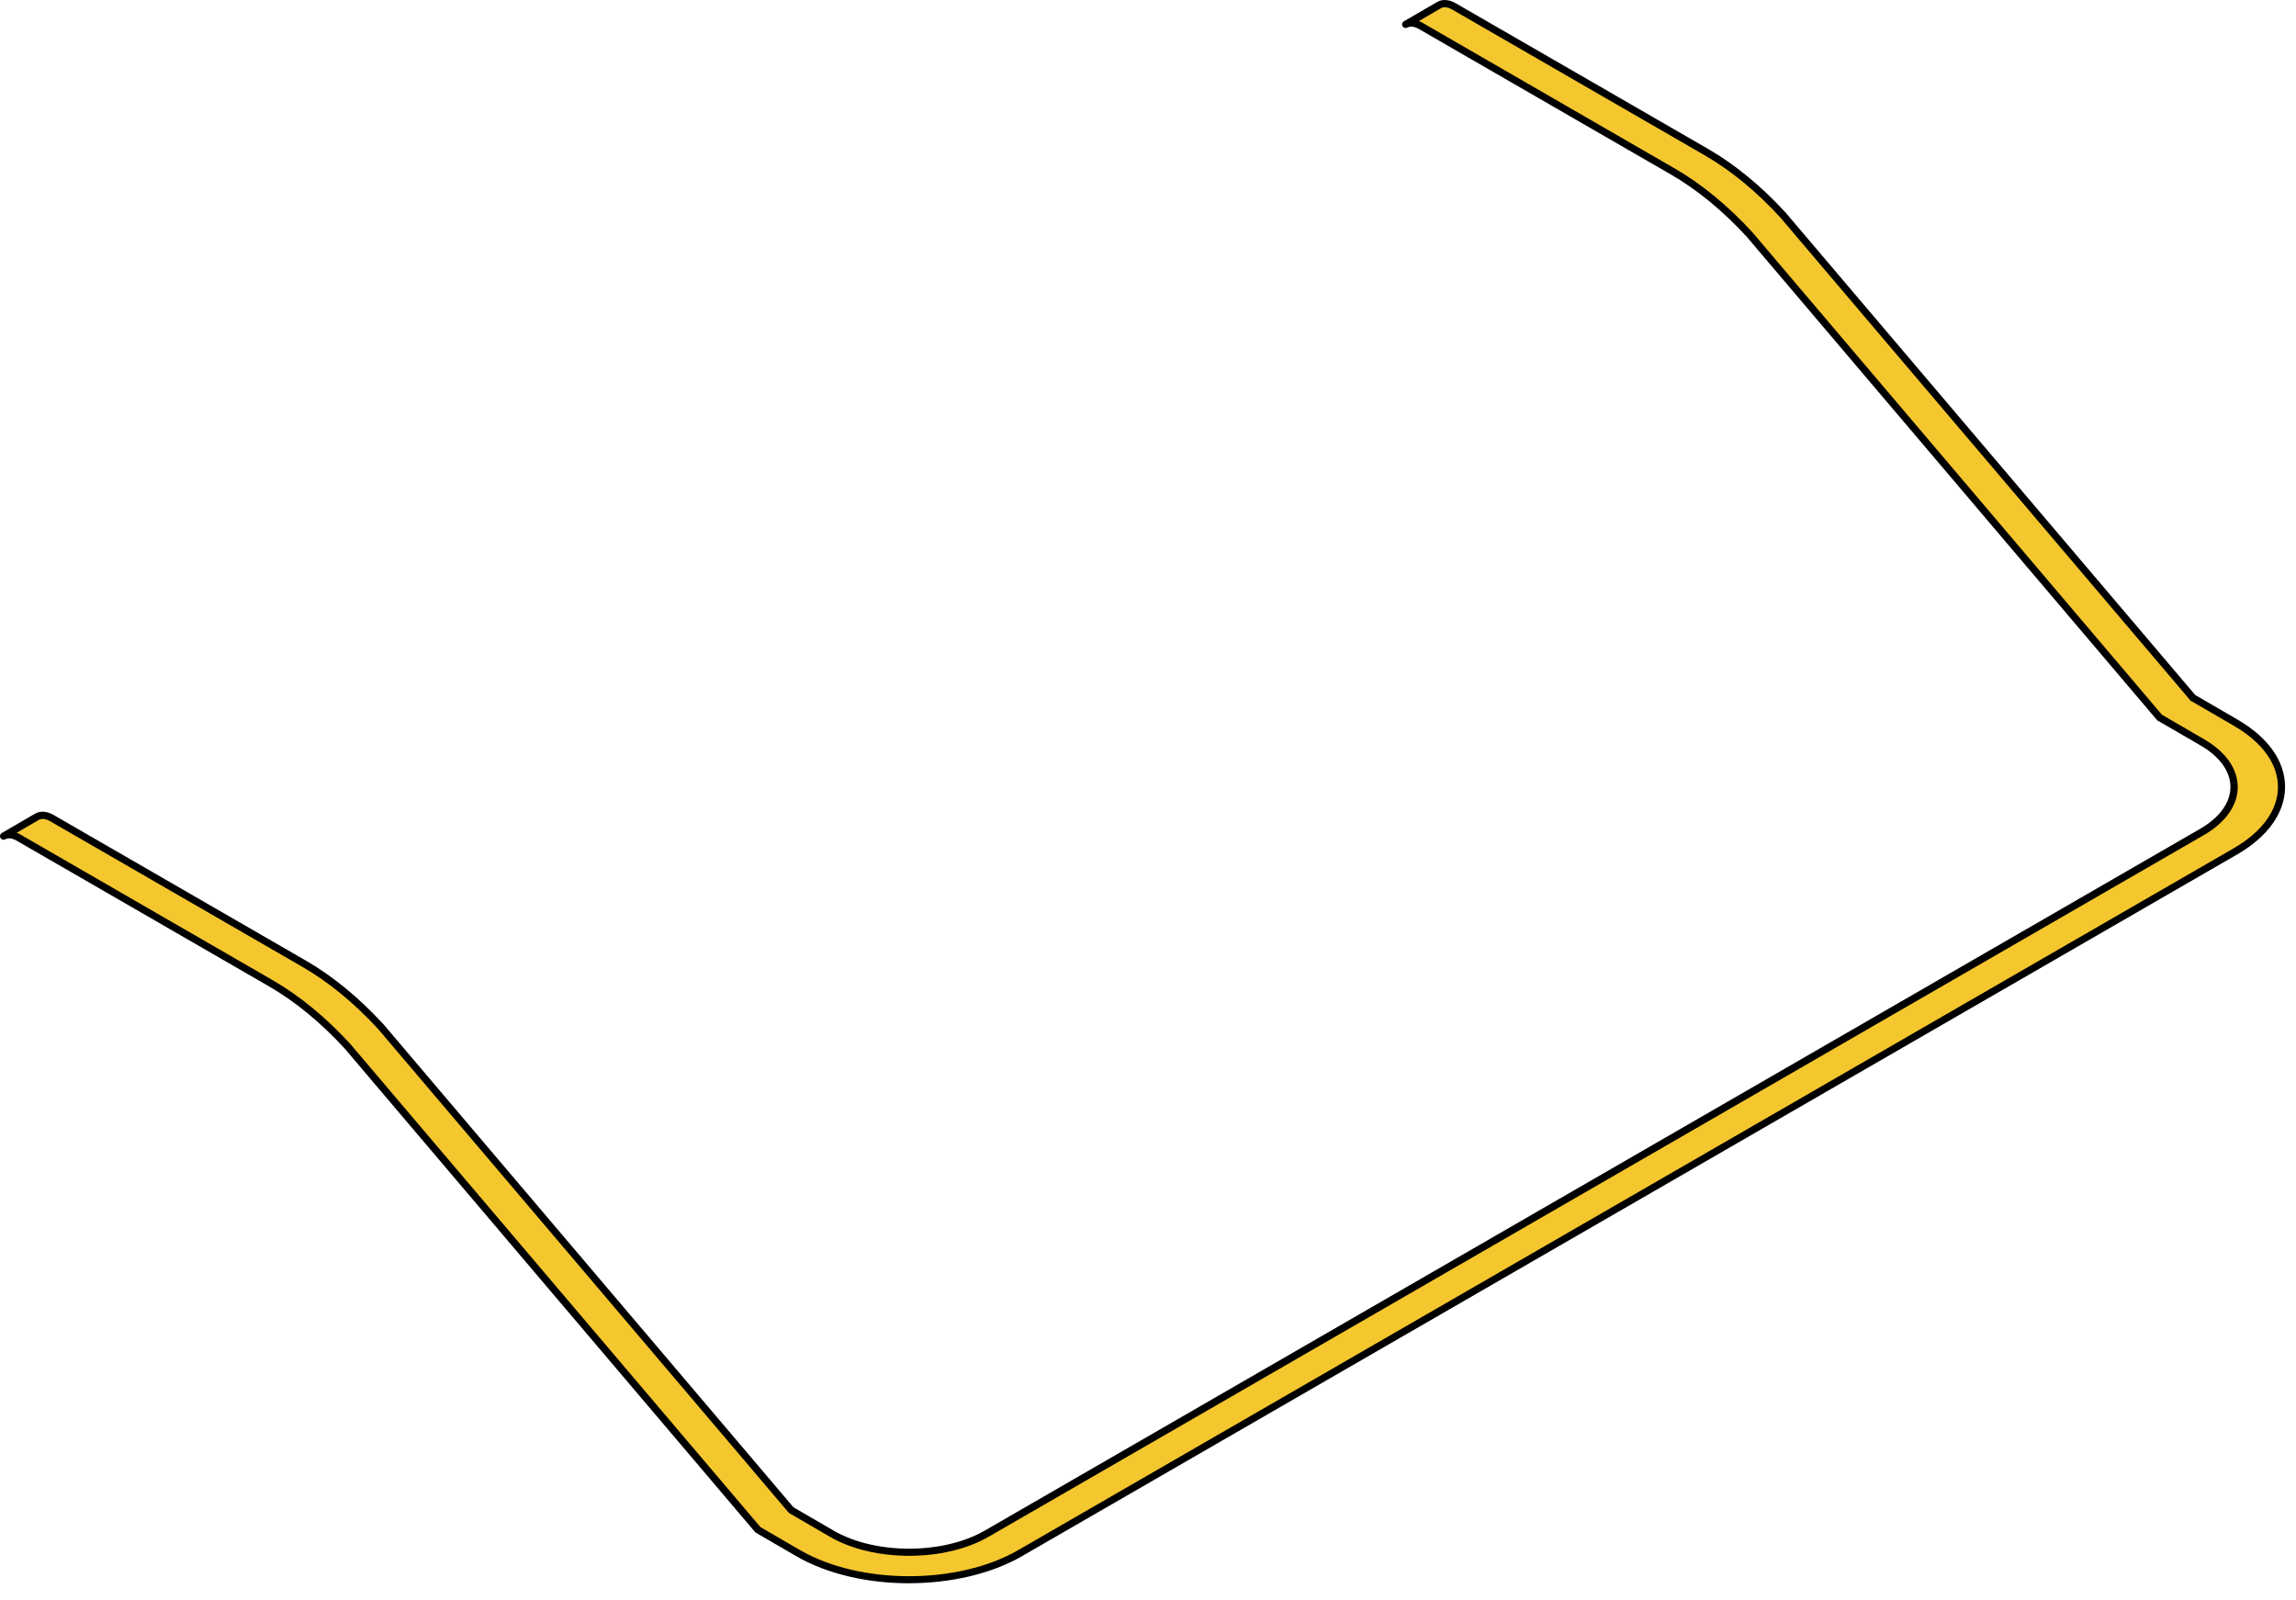
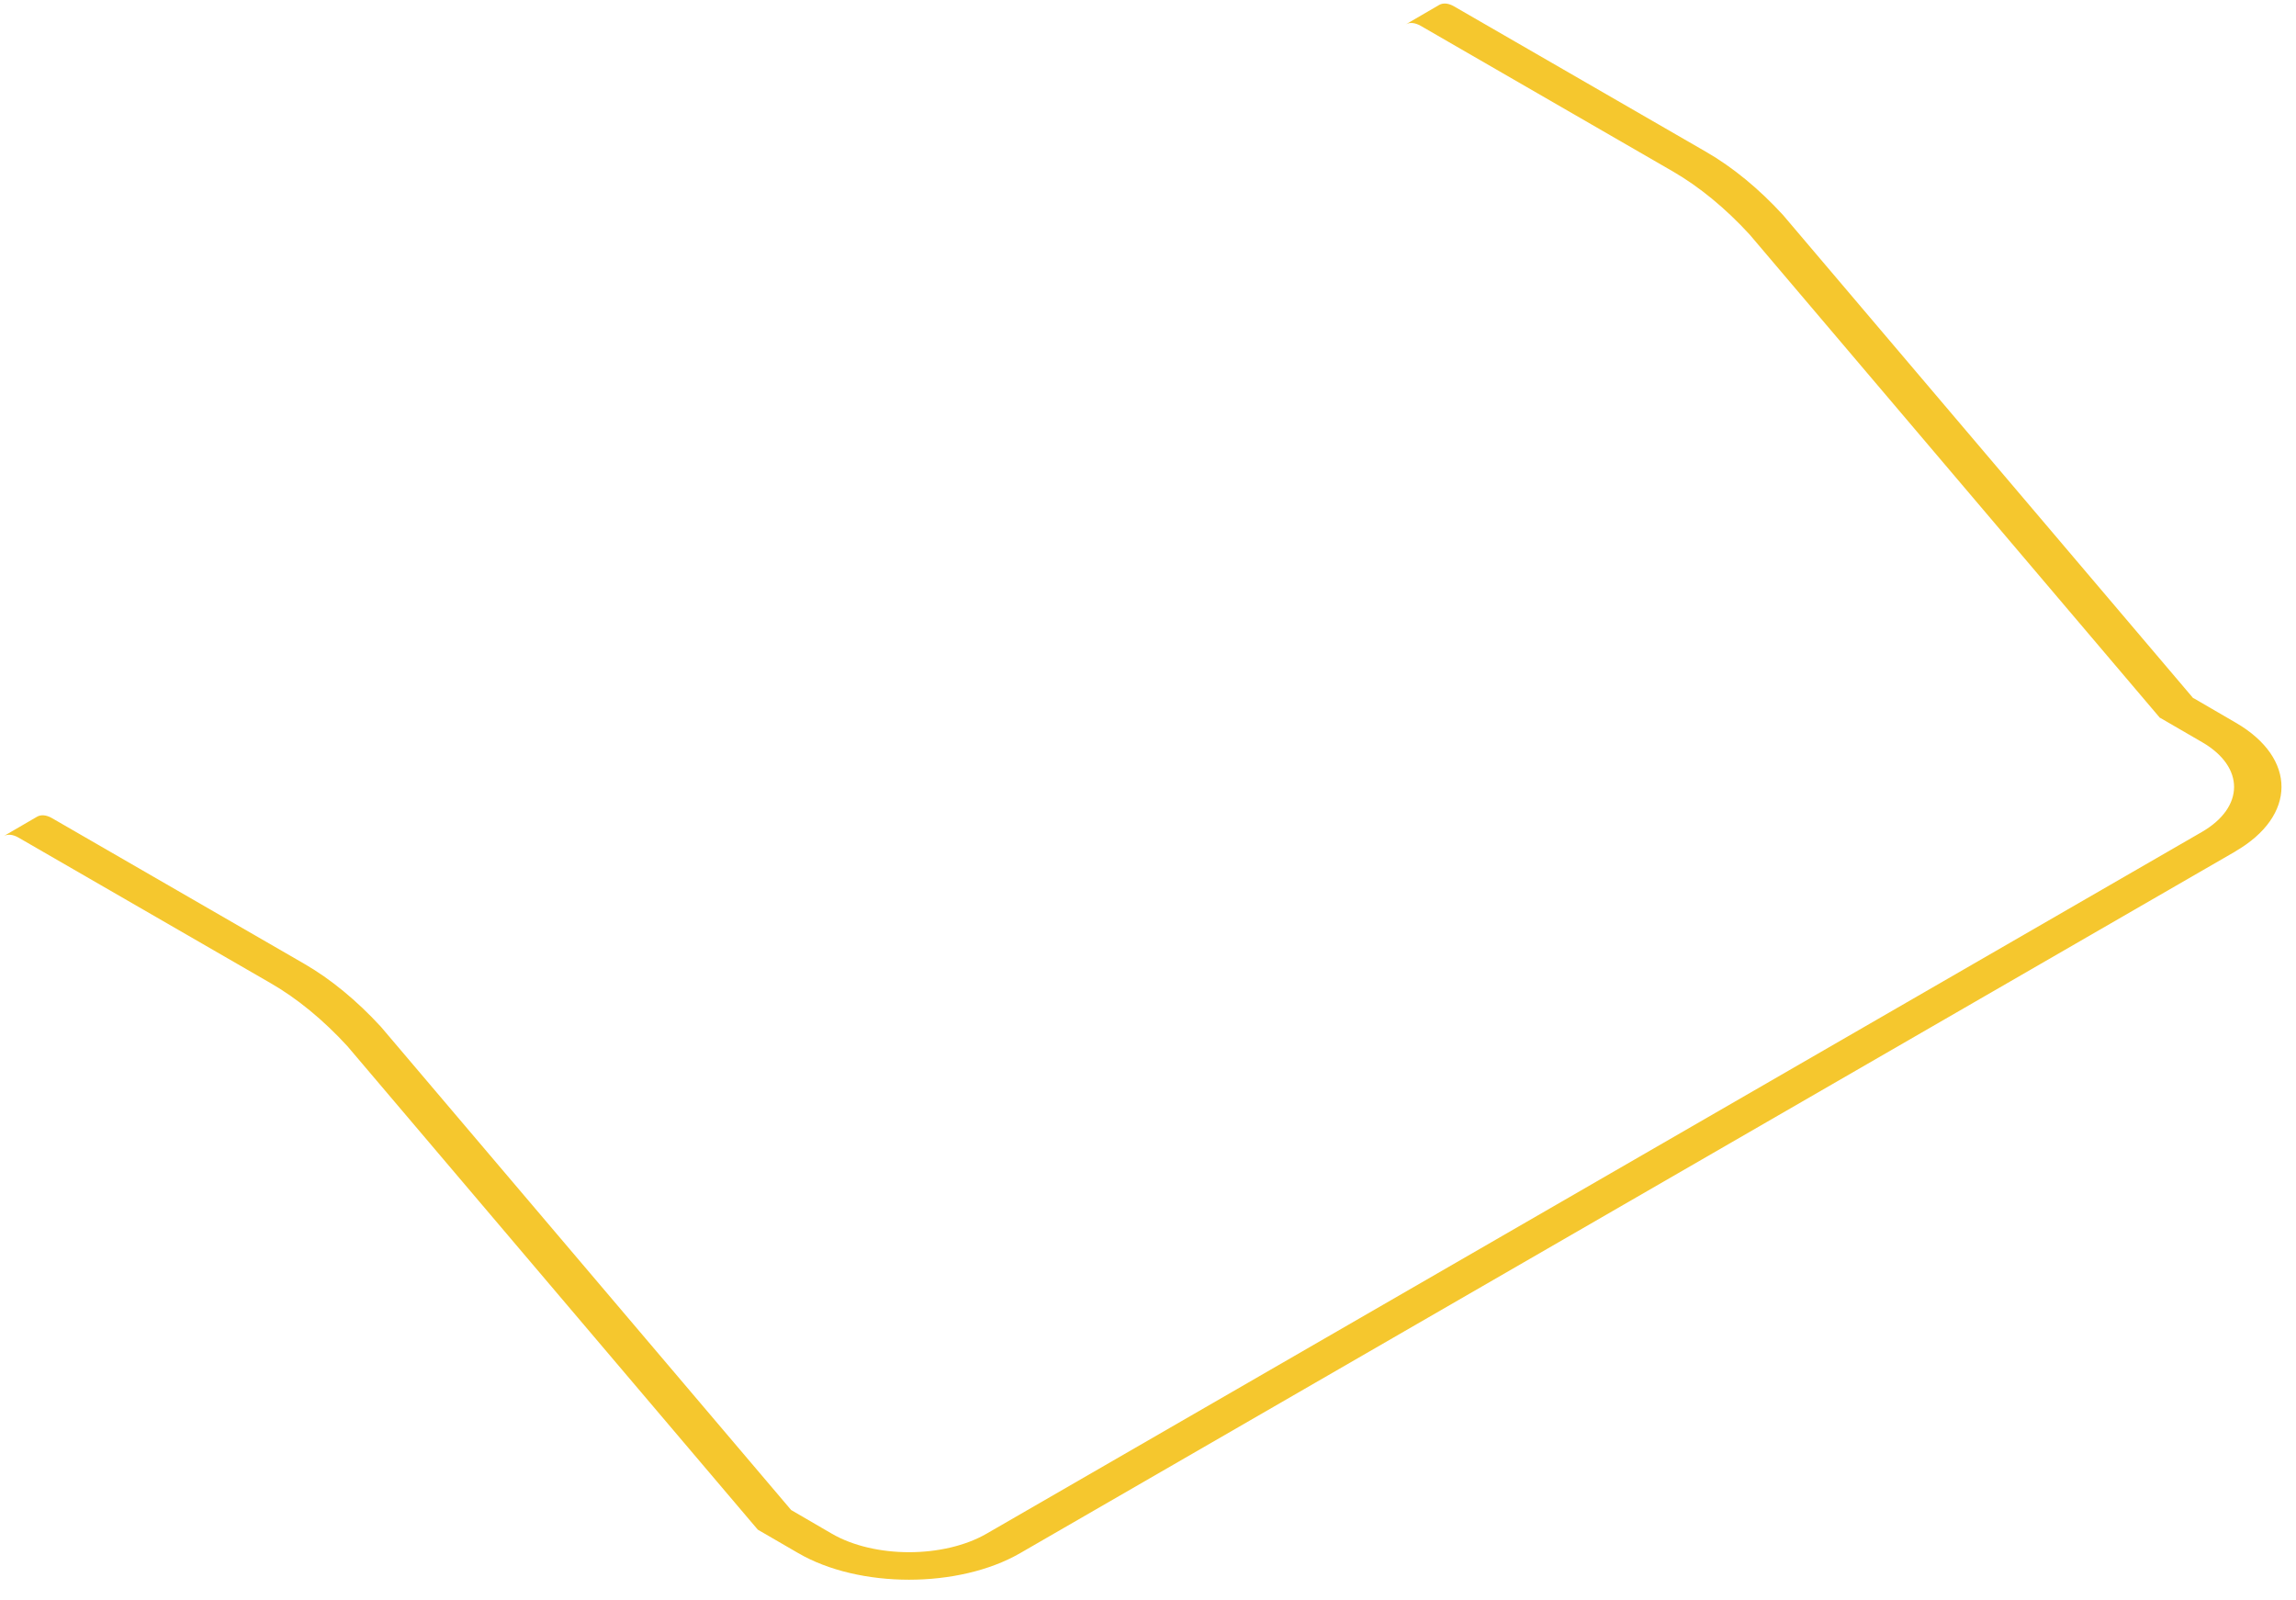
<svg xmlns="http://www.w3.org/2000/svg" fill="none" height="100%" overflow="visible" preserveAspectRatio="none" style="display: block;" viewBox="0 0 99 69" width="100%">
  <g id="Group">
    <path d="M96.381 36.712L43.988 66.963C41.34 68.491 37.044 68.491 34.414 66.959L32.679 65.953L32.675 65.948L32.611 65.876L14.979 45.105C13.94 43.973 12.813 43.047 11.672 42.39L0.802 36.115C0.551 35.969 0.32 35.955 0.156 36.051L1.598 35.212C1.765 35.116 1.994 35.13 2.245 35.275L13.115 41.551C14.256 42.209 15.38 43.135 16.422 44.266L34.113 65.104L35.863 66.122C37.698 67.189 40.696 67.189 42.543 66.122L94.936 35.873C96.786 34.806 96.796 33.069 94.958 32.002L93.146 30.951L93.137 30.955L75.438 10.108C74.396 8.975 73.269 8.049 72.131 7.391L61.261 1.115C61.007 0.97 60.777 0.956 60.613 1.052L62.056 0.212C62.221 0.118 62.45 0.13 62.702 0.278L73.572 6.552C74.713 7.211 75.841 8.136 76.88 9.269L94.57 30.104L94.58 30.099L96.41 31.163C99.041 32.693 99.028 35.181 96.379 36.709L96.381 36.712Z" fill="#F5C72E" id="Vector" />
-     <path d="M39.195 68.262C37.432 68.262 35.673 67.873 34.335 67.094L32.602 66.088C32.591 66.082 32.58 66.072 32.569 66.063C32.566 66.06 32.56 66.052 32.557 66.05L32.494 65.978L14.86 45.205C13.826 44.081 12.726 43.177 11.593 42.523L0.723 36.248C0.532 36.138 0.356 36.115 0.237 36.183H0.233C0.159 36.228 0.065 36.203 0.021 36.129C-0.022 36.054 0.003 35.96 0.077 35.916L1.516 35.079C1.74 34.949 2.025 34.972 2.319 35.141L13.189 41.416C14.344 42.082 15.469 43.005 16.534 44.16L34.211 64.984L35.939 65.989C37.732 67.031 40.659 67.031 42.464 65.989L94.857 35.74C95.706 35.251 96.172 34.609 96.173 33.931C96.173 33.259 95.715 32.621 94.879 32.137L93.1 31.104C93.069 31.098 93.039 31.081 93.017 31.057L75.319 10.211C74.284 9.085 73.183 8.181 72.052 7.527L61.181 1.251C60.989 1.142 60.812 1.118 60.692 1.186H60.689C60.615 1.231 60.52 1.207 60.477 1.132C60.434 1.058 60.458 0.963 60.533 0.92C60.534 0.92 60.536 0.919 60.537 0.917L61.977 0.081C62.199 -0.046 62.492 -0.023 62.779 0.146L73.65 6.42C74.816 7.095 75.941 8.02 76.994 9.167L94.654 29.964C94.654 29.964 94.657 29.964 94.657 29.966L96.487 31.029C97.807 31.796 98.531 32.827 98.528 33.93C98.527 35.038 97.79 36.074 96.455 36.844L44.062 67.096C42.716 67.871 40.954 68.26 39.194 68.26L39.195 68.262ZM32.779 65.834L34.491 66.828C37.079 68.333 41.304 68.335 43.91 66.829L96.303 36.579C97.539 35.867 98.22 34.927 98.222 33.933C98.223 32.945 97.553 32.01 96.334 31.3L94.535 30.255C94.504 30.249 94.475 30.232 94.454 30.209L76.763 9.375C75.735 8.254 74.636 7.349 73.496 6.691L62.626 0.417C62.436 0.305 62.258 0.282 62.135 0.352L61.18 0.908C61.233 0.929 61.287 0.954 61.34 0.985L72.211 7.263C73.369 7.931 74.495 8.856 75.556 10.009L93.223 30.819C93.223 30.819 93.227 30.819 93.228 30.82L95.038 31.872C95.973 32.415 96.487 33.148 96.487 33.934C96.487 34.727 95.964 35.464 95.016 36.011L42.623 66.26C40.733 67.351 37.667 67.351 35.789 66.26L34.039 65.242C34.023 65.233 34.01 65.222 33.999 65.208L16.308 44.369C15.269 43.242 14.168 42.338 13.041 41.687L2.171 35.412C1.979 35.302 1.799 35.278 1.678 35.348L0.723 35.904C0.775 35.926 0.83 35.95 0.882 35.981L11.752 42.257C12.912 42.926 14.038 43.849 15.097 45.001L32.782 65.832L32.779 65.834Z" fill="black" id="Vector_2" />
  </g>
</svg>